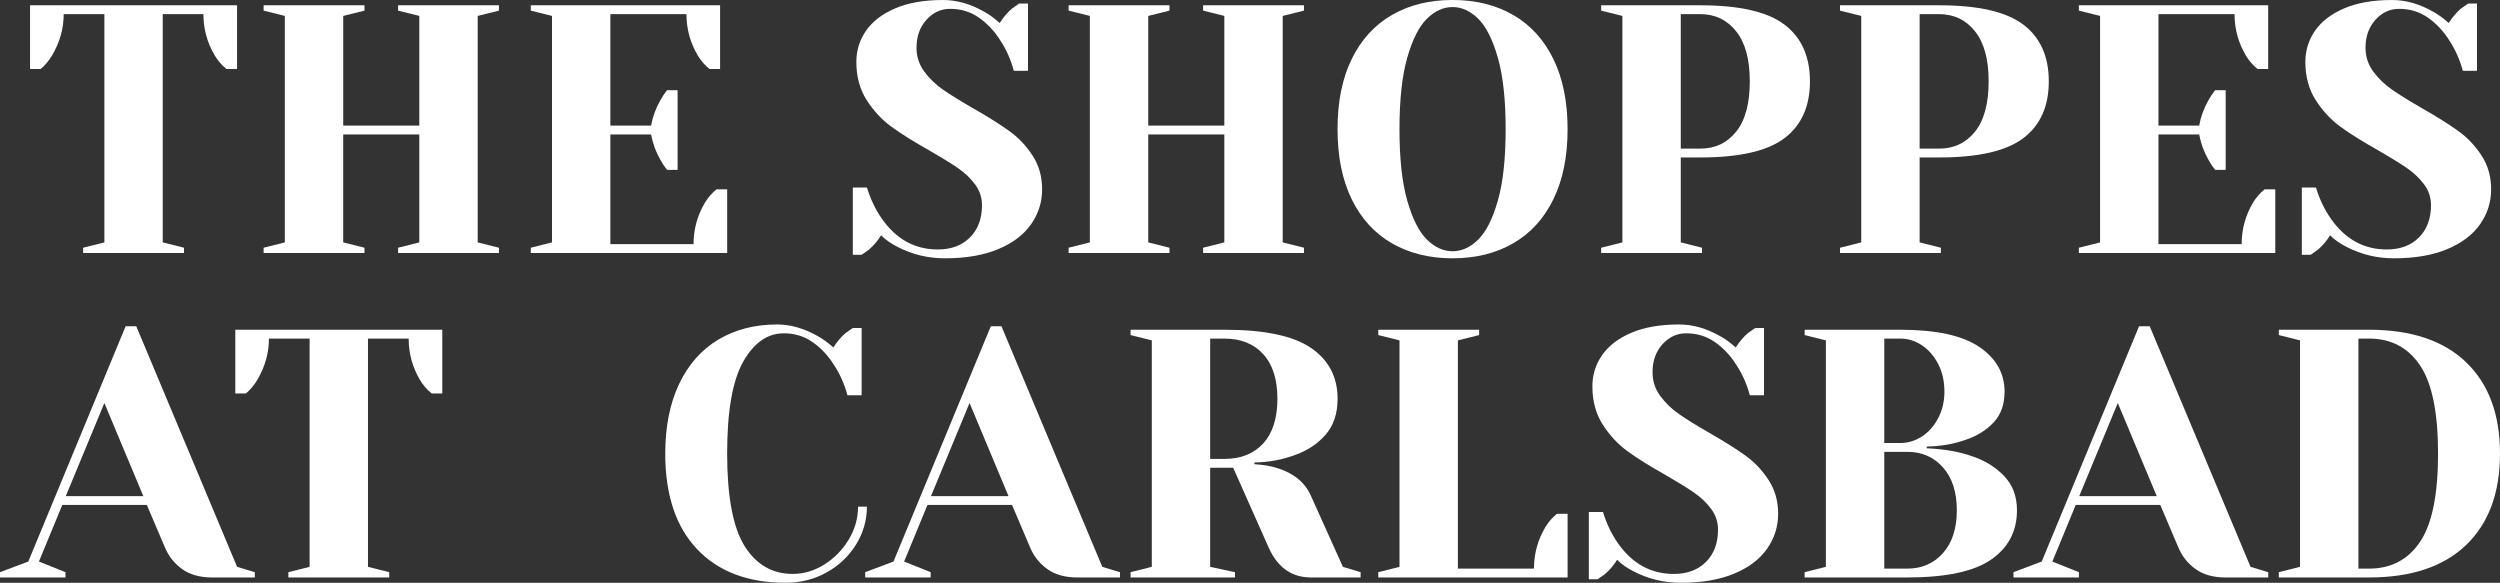
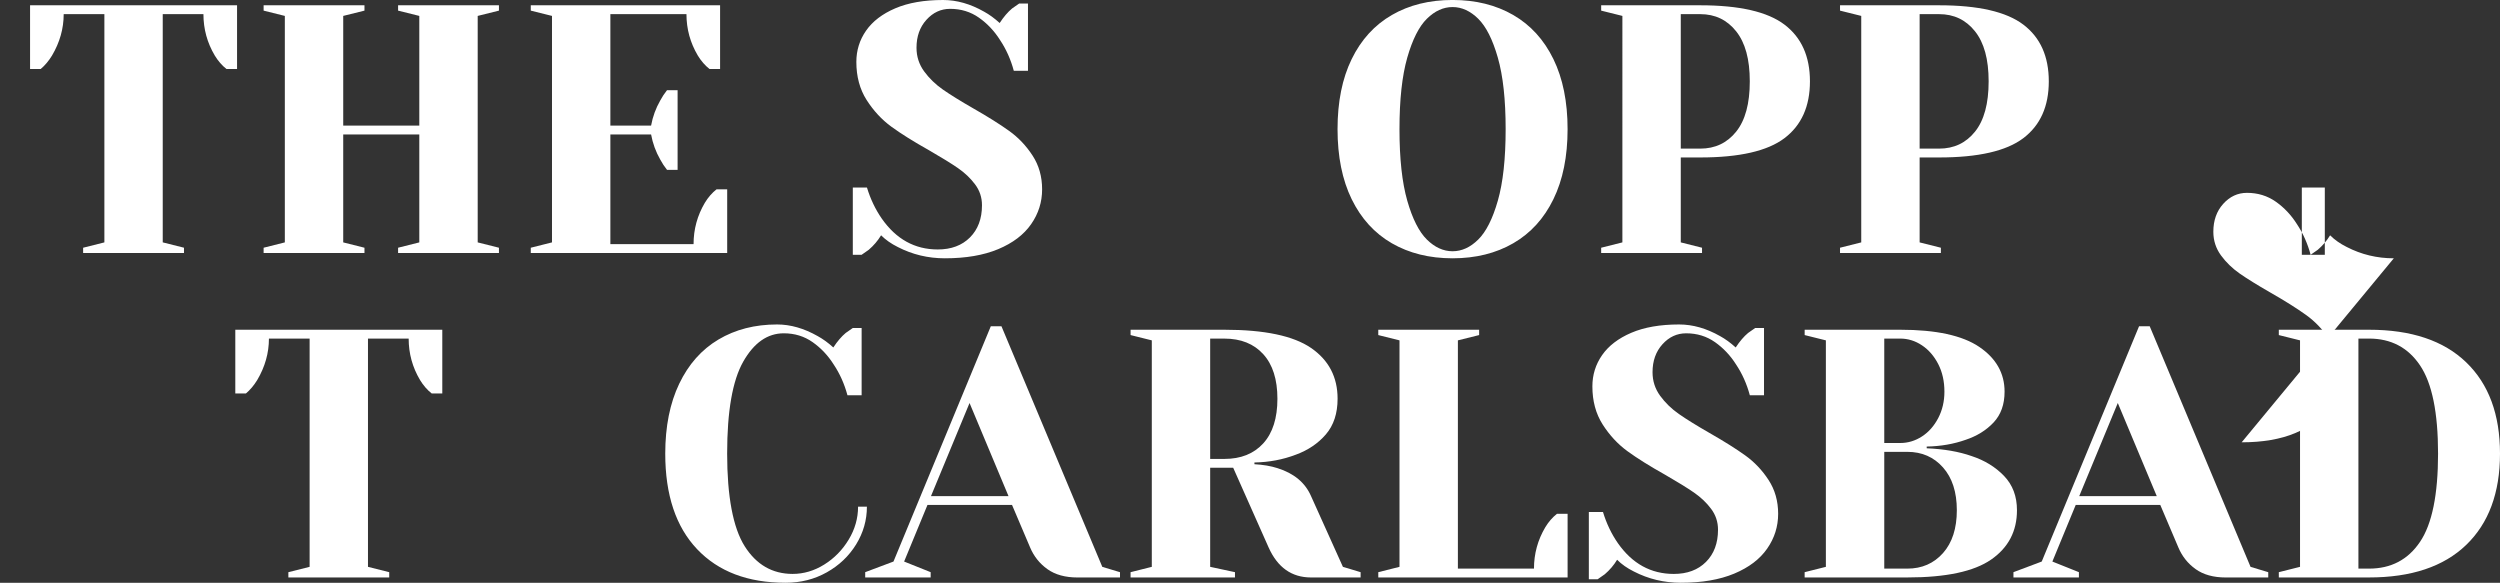
<svg xmlns="http://www.w3.org/2000/svg" id="Layer_2" viewBox="0 0 1583.39 369.1">
  <rect x="0" y="0" width="1583.39" height="369.1" fill="#333333" stroke="none" />
  <g id="Layer_1-2">
    <g id="c54c0aac9e">
      <path d="M52.67,156.9l13.44-3.38V8.96h-25.77c0,9.13-2.47,17.87-7.4,26.23-2.1,3.43-4.49,6.27-7.17,8.52h-6.73V3.35h131.1v40.35h-6.71c-2.85-2.25-5.31-5.09-7.4-8.52-4.79-8.07-7.19-16.81-7.19-26.23h-25.77v144.56l13.46,3.38v3.35h-63.88v-3.35Z" style="fill:#fff;" />
      <path d="M166.96,160.25v-3.35l13.44-3.38V10.08l-13.44-3.35v-3.38h63.88v3.38l-13.46,3.35v69.48h48.19V10.08l-13.44-3.35v-3.38h63.88v3.38l-13.46,3.35v143.44l13.46,3.38v3.35h-63.88v-3.35l13.44-3.38v-68.35h-48.19v68.35l13.46,3.38v3.35h-63.88Z" style="fill:#fff;" />
      <path d="M336.17,156.9l13.44-3.38V10.08l-13.44-3.35v-3.38h119.9v40.35h-6.71c-2.85-2.25-5.31-5.09-7.4-8.52-4.79-8.07-7.19-16.81-7.19-26.23h-48.19v70.6h25.79c1.04-5.68,2.98-10.98,5.81-15.92,1.19-2.23,2.61-4.4,4.27-6.5h6.71v50.44h-6.71c-1.66-2.09-3.08-4.26-4.27-6.5-2.83-4.93-4.77-10.23-5.81-15.92h-25.79v69.48h52.69c0-9.42,2.39-18.16,7.17-26.23,2.08-3.43,4.55-6.26,7.4-8.5h6.73v40.33h-124.4v-3.35Z" style="fill:#fff;" />
      <path d="M598.39,163.6c-10.61,0-20.55-2.39-29.81-7.17-4.18-2.08-7.7-4.55-10.54-7.4-2.08,3.45-4.7,6.51-7.83,9.19-2.7,1.95-4.2,2.99-4.5,3.15h-5.58v-42.58h8.96c2.23,7.32,5.38,13.89,9.42,19.71,9.11,13,20.91,19.5,35.4,19.5,8.53,0,15.32-2.53,20.4-7.6,5.08-5.08,7.63-11.88,7.63-20.4,0-4.93-1.46-9.34-4.38-13.23-2.91-3.89-6.52-7.32-10.85-10.31-4.33-2.98-10.39-6.72-18.17-11.21-9.86-5.53-17.85-10.53-23.98-15-6.13-4.48-11.35-10.13-15.69-16.92-4.33-6.8-6.5-14.84-6.5-24.1,0-7.32,2.05-13.93,6.17-19.83,4.11-5.9,10.27-10.61,18.48-14.13,8.22-3.51,18.31-5.27,30.27-5.27,8.67,0,17.33,2.47,26,7.4,3.28,1.79,6.56,4.18,9.85,7.17,2.54-3.88,5.16-6.94,7.85-9.19,2.68-1.94,4.17-2.98,4.48-3.13h5.6v42.58h-8.98c-1.93-7.18-4.84-13.68-8.73-19.5-3.58-5.68-8.03-10.39-13.33-14.13-5.31-3.73-11.4-5.6-18.27-5.6-5.83,0-10.84,2.32-15.02,6.96-4.18,4.63-6.27,10.52-6.27,17.69,0,5.53,1.6,10.5,4.81,14.92,3.22,4.41,7.18,8.25,11.88,11.54,4.71,3.28,11.09,7.24,19.17,11.88,9.42,5.38,17.03,10.16,22.85,14.35,5.83,4.18,10.76,9.38,14.79,15.58,4.04,6.2,6.06,13.33,6.06,21.4s-2.32,15.41-6.96,22.06c-4.63,6.66-11.57,11.93-20.83,15.81-9.27,3.88-20.54,5.81-33.83,5.81Z" style="fill:#fff;" />
-       <path d="M676.82,160.25v-3.35l13.44-3.38V10.08l-13.44-3.35v-3.38h63.88v3.38l-13.46,3.35v69.48h48.19V10.08l-13.44-3.35v-3.38h63.88v3.38l-13.46,3.35v143.44l13.46,3.38v3.35h-63.88v-3.35l13.44-3.38v-68.35h-48.19v68.35l13.46,3.38v3.35h-63.88Z" style="fill:#fff;" />
      <path d="M919.98,163.6c-14.64,0-27.45-3.18-38.44-9.52-10.97-6.34-19.45-15.65-25.44-27.9-5.97-12.25-8.96-27.04-8.96-44.38s2.98-32.13,8.96-44.38c5.98-12.26,14.46-21.57,25.44-27.92,10.98-6.34,23.8-9.52,38.44-9.52s27.46,3.18,38.44,9.52c10.98,6.35,19.46,15.66,25.44,27.92,5.98,12.25,8.98,27.04,8.98,44.38s-2.99,32.13-8.98,44.38c-5.97,12.25-14.45,21.55-25.44,27.9-10.97,6.34-23.79,9.52-38.44,9.52ZM919.98,159.13c5.83,0,11.25-2.46,16.25-7.4,5.01-4.93,9.16-13.15,12.44-24.65,3.29-11.51,4.94-26.6,4.94-45.27s-1.65-33.77-4.94-45.27c-3.28-11.51-7.43-19.73-12.44-24.67-5-4.93-10.42-7.4-16.25-7.4s-11.24,2.47-16.25,7.4c-5,4.93-9.15,13.16-12.44,24.67-3.28,11.5-4.92,26.59-4.92,45.27s1.64,33.76,4.92,45.27c3.29,11.5,7.44,19.72,12.44,24.65,5.01,4.93,10.43,7.4,16.25,7.4Z" style="fill:#fff;" />
      <path d="M1014.11,156.9l13.44-3.38V10.08l-13.44-3.35v-3.38h62.75c24.8,0,42.58,4.08,53.33,12.23,10.76,8.14,16.15,20.13,16.15,35.96s-5.39,27.84-16.15,35.98c-10.75,8.14-28.53,12.21-53.33,12.21h-12.33v53.79l13.46,3.38v3.35h-63.88v-3.35ZM1076.86,94.13c9.42,0,17-3.58,22.75-10.75s8.63-17.78,8.63-31.83-2.88-24.46-8.63-31.71-13.33-10.88-22.75-10.88h-12.33v85.17h12.33Z" style="fill:#fff;" />
      <path d="M1165.39,156.9l13.44-3.38V10.08l-13.44-3.35v-3.38h62.75c24.8,0,42.58,4.08,53.33,12.23,10.76,8.14,16.15,20.13,16.15,35.96s-5.39,27.84-16.15,35.98c-10.75,8.14-28.53,12.21-53.33,12.21h-12.33v53.79l13.46,3.38v3.35h-63.88v-3.35ZM1228.14,94.13c9.42,0,17-3.58,22.75-10.75s8.63-17.78,8.63-31.83-2.88-24.46-8.63-31.71-13.33-10.88-22.75-10.88h-12.33v85.17h12.33Z" style="fill:#fff;" />
-       <path d="M1316.66,156.9l13.44-3.38V10.08l-13.44-3.35v-3.38h119.9v40.35h-6.71c-2.85-2.25-5.31-5.09-7.4-8.52-4.79-8.07-7.19-16.81-7.19-26.23h-48.19v70.6h25.79c1.04-5.68,2.98-10.98,5.81-15.92,1.19-2.23,2.61-4.4,4.27-6.5h6.71v50.44h-6.71c-1.66-2.09-3.08-4.26-4.27-6.5-2.83-4.93-4.77-10.23-5.81-15.92h-25.79v69.48h52.69c0-9.42,2.39-18.16,7.17-26.23,2.08-3.43,4.55-6.26,7.4-8.5h6.73v40.33h-124.4v-3.35Z" style="fill:#fff;" />
-       <path d="M1516.13,163.6c-10.61,0-20.55-2.39-29.81-7.17-4.18-2.08-7.7-4.55-10.54-7.4-2.08,3.45-4.7,6.51-7.83,9.19-2.7,1.95-4.2,2.99-4.5,3.15h-5.58v-42.58h8.96c2.23,7.32,5.38,13.89,9.42,19.71,9.11,13,20.91,19.5,35.4,19.5,8.53,0,15.32-2.53,20.4-7.6,5.08-5.08,7.63-11.88,7.63-20.4,0-4.93-1.46-9.34-4.38-13.23-2.91-3.89-6.52-7.32-10.85-10.31-4.33-2.98-10.39-6.72-18.17-11.21-9.86-5.53-17.85-10.53-23.98-15-6.13-4.48-11.35-10.13-15.69-16.92-4.33-6.8-6.5-14.84-6.5-24.1,0-7.32,2.05-13.93,6.17-19.83,4.11-5.9,10.27-10.61,18.48-14.13,8.22-3.51,18.31-5.27,30.27-5.27,8.67,0,17.33,2.47,26,7.4,3.28,1.79,6.56,4.18,9.85,7.17,2.54-3.88,5.16-6.94,7.85-9.19,2.68-1.94,4.17-2.98,4.48-3.13h5.6v42.58h-8.98c-1.93-7.18-4.84-13.68-8.73-19.5-3.58-5.68-8.03-10.39-13.33-14.13-5.31-3.73-11.4-5.6-18.27-5.6-5.83,0-10.84,2.32-15.02,6.96-4.18,4.63-6.27,10.52-6.27,17.69,0,5.53,1.6,10.5,4.81,14.92,3.22,4.41,7.18,8.25,11.88,11.54,4.71,3.28,11.09,7.24,19.17,11.88,9.42,5.38,17.03,10.16,22.85,14.35,5.83,4.18,10.76,9.38,14.79,15.58,4.04,6.2,6.06,13.33,6.06,21.4s-2.32,15.41-6.96,22.06c-4.63,6.66-11.57,11.93-20.83,15.81-9.27,3.88-20.54,5.81-33.83,5.81Z" style="fill:#fff;" />
-       <path d="M0,362.39l17.92-6.73,61.65-149.04h6.73l63.88,152.4,11.21,3.38v3.35h-26.9c-7.78,0-14.14-1.76-19.06-5.27-4.93-3.51-8.59-8.1-10.98-13.77l-11.44-26.9h-53.56l-14.79,35.85,16.81,6.73v3.35H0v-3.35ZM41.69,314.21h49.08l-24.67-58.96-24.42,58.96Z" style="fill:#fff;" />
+       <path d="M1516.13,163.6c-10.61,0-20.55-2.39-29.81-7.17-4.18-2.08-7.7-4.55-10.54-7.4-2.08,3.45-4.7,6.51-7.83,9.19-2.7,1.95-4.2,2.99-4.5,3.15h-5.58v-42.58h8.96h5.6v42.58h-8.98c-1.93-7.18-4.84-13.68-8.73-19.5-3.58-5.68-8.03-10.39-13.33-14.13-5.31-3.73-11.4-5.6-18.27-5.6-5.83,0-10.84,2.32-15.02,6.96-4.18,4.63-6.27,10.52-6.27,17.69,0,5.53,1.6,10.5,4.81,14.92,3.22,4.41,7.18,8.25,11.88,11.54,4.71,3.28,11.09,7.24,19.17,11.88,9.42,5.38,17.03,10.16,22.85,14.35,5.83,4.18,10.76,9.38,14.79,15.58,4.04,6.2,6.06,13.33,6.06,21.4s-2.32,15.41-6.96,22.06c-4.63,6.66-11.57,11.93-20.83,15.81-9.27,3.88-20.54,5.81-33.83,5.81Z" style="fill:#fff;" />
      <path d="M182.66,362.39l13.44-3.38v-144.56h-25.77c0,9.13-2.47,17.87-7.4,26.23-2.1,3.43-4.49,6.27-7.17,8.52h-6.73v-40.35h131.1v40.35h-6.71c-2.85-2.25-5.31-5.09-7.4-8.52-4.79-8.07-7.19-16.81-7.19-26.23h-25.77v144.56l13.46,3.38v3.35h-63.88v-3.35Z" style="fill:#fff;" />
      <path d="M497.55,369.1c-23.91,0-42.58-7.09-56.04-21.29-13.45-14.19-20.17-34.36-20.17-60.5,0-17.18,2.95-31.94,8.85-44.27,5.9-12.33,14.19-21.67,24.88-28.02,10.68-6.34,23.05-9.52,37.1-9.52,8.51,0,17.1,2.47,25.77,7.4,3.28,1.79,6.56,4.18,9.85,7.17,2.54-3.88,5.16-6.94,7.85-9.19,2.68-1.94,4.17-2.98,4.48-3.13h5.6v42.58h-8.98c-1.93-7.18-4.84-13.68-8.73-19.5-3.58-5.68-8.03-10.39-13.33-14.13-5.31-3.73-11.4-5.6-18.27-5.6-10.31,0-18.86,5.98-25.67,17.94-6.79,11.95-10.19,31.37-10.19,58.27s3.69,46.87,11.08,58.6c7.4,11.72,17.53,17.58,30.38,17.58,7.03,0,13.71-1.98,20.06-5.94,6.34-3.96,11.5-9.22,15.46-15.79,3.96-6.57,5.94-13.52,5.94-20.85h5.6c0,8.53-2.28,16.49-6.83,23.9-4.56,7.39-10.76,13.29-18.6,17.69-7.85,4.4-16.55,6.6-26.1,6.6Z" style="fill:#fff;" />
      <path d="M547.97,362.39l17.92-6.73,61.65-149.04h6.73l63.88,152.4,11.21,3.38v3.35h-26.9c-7.78,0-14.14-1.76-19.06-5.27-4.93-3.51-8.59-8.1-10.98-13.77l-11.44-26.9h-53.56l-14.79,35.85,16.81,6.73v3.35h-41.46v-3.35ZM589.66,314.21h49.08l-24.67-58.96-24.42,58.96Z" style="fill:#fff;" />
      <path d="M716.06,362.39l13.44-3.38v-143.44l-13.44-3.35v-3.38h59.4c25.4,0,43.7,3.85,54.9,11.54,11.21,7.7,16.81,18.42,16.81,32.17,0,9.27-2.47,16.78-7.4,22.54-4.93,5.75-11.28,10.04-19.04,12.88-8.22,3.14-16.97,4.79-26.23,4.94v1.1c5.53.31,10.38,1.14,14.56,2.48,10.47,3.28,17.57,9.18,21.29,17.71l20.19,44.81,11.21,3.38v3.35h-31.4c-12.25,0-21.21-6.34-26.88-19.04l-22.42-50.44h-14.58v62.75l15.71,3.38v3.35h-66.13v-3.35ZM775.45,290.66c10.46,0,18.67-3.28,24.65-9.85,5.97-6.58,8.96-16,8.96-28.25s-2.99-21.66-8.96-28.23c-5.97-6.58-14.19-9.88-24.65-9.88h-8.98v76.21h8.98Z" style="fill:#fff;" />
      <path d="M872.94,362.39l13.44-3.38v-143.44l-13.44-3.35v-3.38h63.88v3.38l-13.46,3.35v144.56h48.19c0-9.42,2.4-18.16,7.19-26.23,2.08-3.43,4.55-6.26,7.4-8.5h6.71v40.33h-119.9v-3.35Z" style="fill:#fff;" />
      <path d="M1064.56,369.1c-10.61,0-20.55-2.39-29.81-7.17-4.18-2.08-7.7-4.55-10.54-7.4-2.08,3.45-4.7,6.51-7.83,9.19-2.7,1.95-4.2,2.99-4.5,3.15h-5.58v-42.58h8.96c2.23,7.32,5.38,13.89,9.42,19.71,9.11,13,20.91,19.5,35.4,19.5,8.53,0,15.32-2.53,20.4-7.6,5.08-5.08,7.63-11.88,7.63-20.4,0-4.93-1.46-9.34-4.38-13.23-2.91-3.89-6.52-7.32-10.85-10.31-4.33-2.98-10.39-6.72-18.17-11.21-9.86-5.53-17.85-10.53-23.98-15-6.13-4.48-11.35-10.13-15.69-16.92-4.33-6.8-6.5-14.84-6.5-24.1,0-7.32,2.05-13.93,6.17-19.83,4.11-5.9,10.27-10.61,18.48-14.13,8.22-3.51,18.31-5.27,30.27-5.27,8.67,0,17.33,2.47,26,7.4,3.28,1.79,6.56,4.18,9.85,7.17,2.54-3.88,5.16-6.94,7.85-9.19,2.68-1.94,4.17-2.98,4.48-3.13h5.6v42.58h-8.98c-1.93-7.18-4.84-13.68-8.73-19.5-3.58-5.68-8.03-10.39-13.33-14.13-5.31-3.73-11.4-5.6-18.27-5.6-5.83,0-10.84,2.32-15.02,6.96-4.18,4.63-6.27,10.52-6.27,17.69,0,5.53,1.6,10.5,4.81,14.92,3.22,4.41,7.18,8.25,11.88,11.54,4.71,3.28,11.09,7.24,19.17,11.88,9.42,5.38,17.03,10.16,22.85,14.35,5.83,4.18,10.76,9.38,14.79,15.58,4.04,6.2,6.06,13.33,6.06,21.4s-2.32,15.41-6.96,22.06c-4.63,6.66-11.57,11.93-20.83,15.81-9.27,3.88-20.54,5.81-33.83,5.81Z" style="fill:#fff;" />
      <path d="M1142.99,362.39l13.44-3.38v-143.44l-13.44-3.35v-3.38h60.52c22.71,0,39.4,3.63,50.08,10.88,10.68,7.25,16.02,16.7,16.02,28.35,0,8.07-2.32,14.57-6.96,19.5-4.63,4.93-10.52,8.59-17.69,10.98-7.63,2.7-15.85,4.12-24.67,4.27v1.1c10.92.46,20.41,2.1,28.48,4.94,8.21,2.7,15.04,6.89,20.5,12.56,5.46,5.67,8.19,12.91,8.19,21.73,0,13.29-5.46,23.72-16.38,31.27-10.91,7.54-28.6,11.31-53.1,11.31h-65v-3.35ZM1203.51,280.58c4.93,0,9.52-1.38,13.77-4.15,4.26-2.76,7.7-6.65,10.31-11.65,2.61-5.01,3.92-10.58,3.92-16.71,0-6.57-1.31-12.4-3.92-17.48-2.61-5.08-6.05-9.04-10.31-11.88-4.25-2.84-8.84-4.27-13.77-4.27h-10.1v66.13h10.1ZM1207.99,360.14c9.26,0,16.8-3.28,22.63-9.85,5.83-6.58,8.75-15.63,8.75-27.13s-2.92-20.53-8.75-27.1c-5.82-6.58-13.36-9.88-22.63-9.88h-14.58v73.96h14.58Z" style="fill:#fff;" />
      <path d="M1275.22,362.39l17.92-6.73,61.65-149.04h6.73l63.88,152.4,11.21,3.38v3.35h-26.9c-7.78,0-14.14-1.76-19.06-5.27-4.93-3.51-8.59-8.1-10.98-13.77l-11.44-26.9h-53.56l-14.79,35.85,16.81,6.73v3.35h-41.46v-3.35ZM1316.91,314.21h49.08l-24.67-58.96-24.42,58.96Z" style="fill:#fff;" />
      <path d="M1443.3,362.39l13.44-3.38v-143.44l-13.44-3.35v-3.38h57.15c26.75,0,47.26,6.88,61.52,20.63,14.28,13.75,21.42,33.03,21.42,57.83s-7.14,44.08-21.42,57.83c-14.27,13.74-34.77,20.6-61.52,20.6h-57.15v-3.35ZM1500.45,360.14c13.9,0,24.66-5.64,32.27-16.92,7.63-11.28,11.44-29.92,11.44-55.92s-3.81-44.64-11.44-55.92c-7.61-11.29-18.37-16.94-32.27-16.94h-6.73v145.69h6.73Z" style="fill:#fff;" />
    </g>
  </g>
</svg>